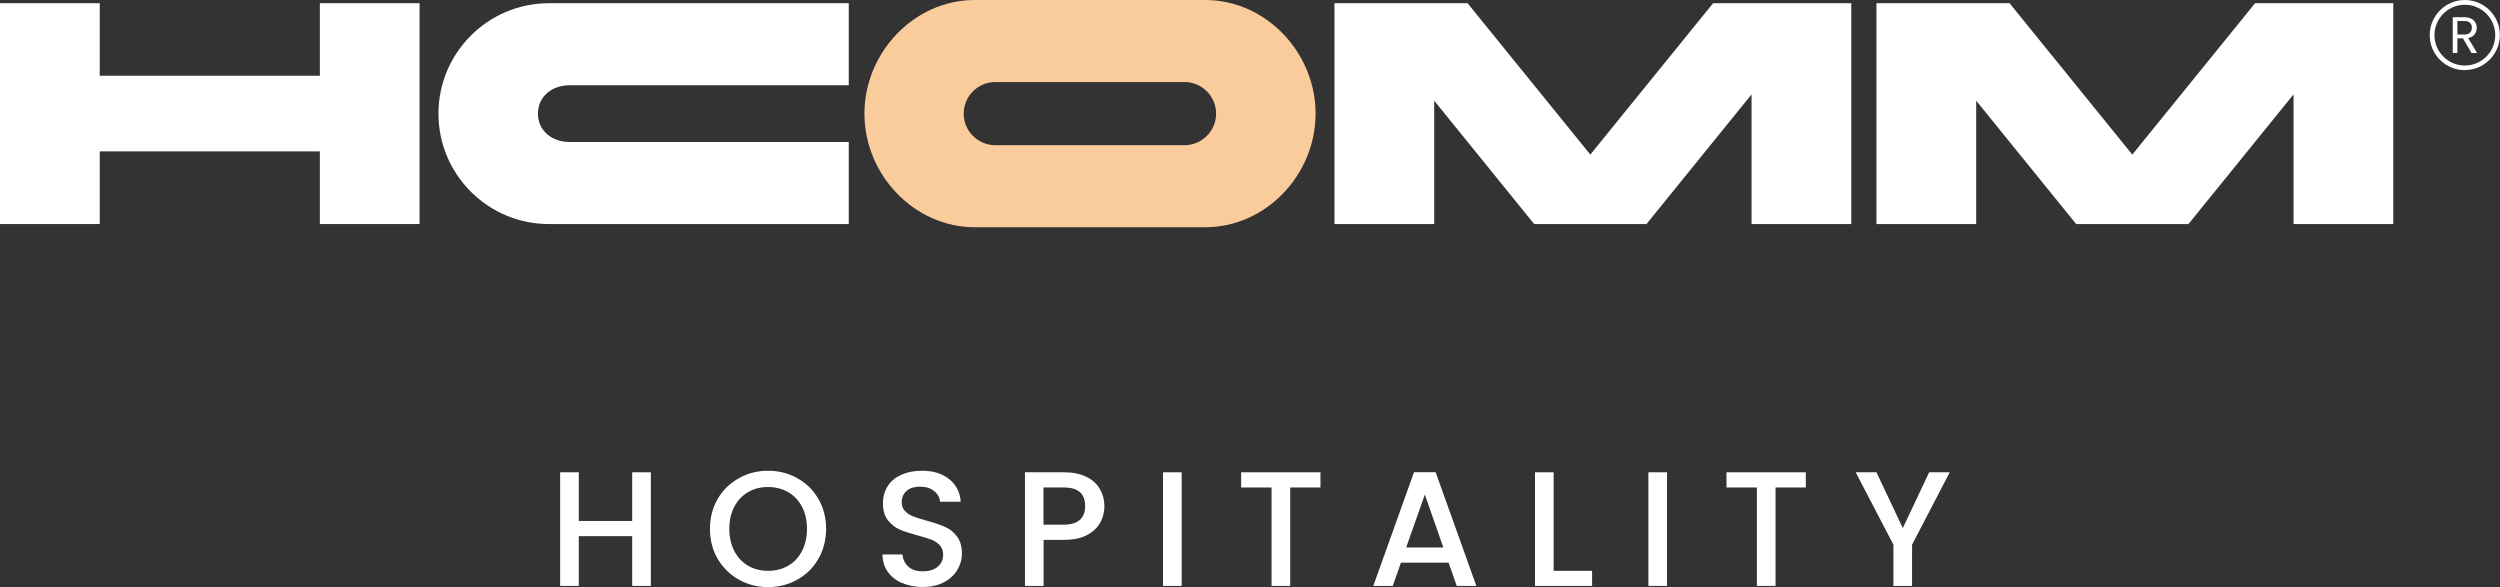
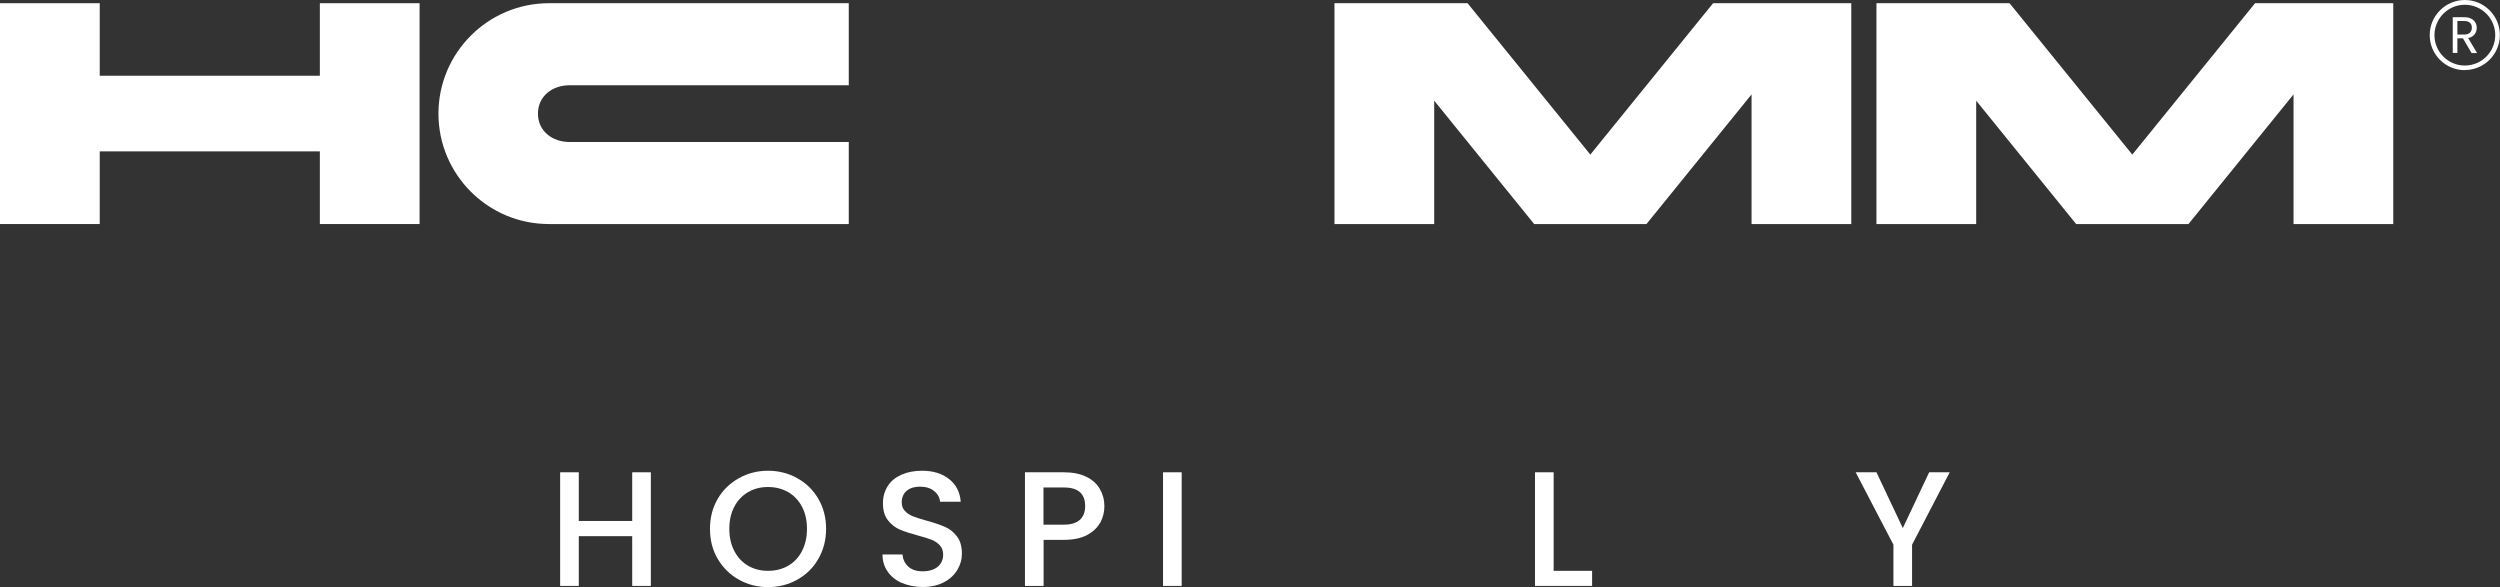
<svg xmlns="http://www.w3.org/2000/svg" id="Livello_2" data-name="Livello 2" viewBox="0 0 210.57 49.45">
  <rect x="0" y="0" width="210.57" height="49.45" fill="#333333" stroke="none" />
  <defs>
    <style>
      .cls-1 {
        fill: #fbcc9b;
      }

      .cls-1, .cls-2 {
        stroke-width: 0px;
      }

      .cls-2 {
        fill: #fff;
      }
    </style>
  </defs>
  <g id="Livello_1-2" data-name="Livello 1">
    <g>
      <path class="cls-2" d="M54.82,39.78v9.57h-1.57v-4.19h-4.5v4.19h-1.57v-9.57h1.57v4.1h4.5v-4.1h1.57Z" />
      <path class="cls-2" d="M62.23,48.82c-.75-.42-1.34-1-1.78-1.75s-.65-1.59-.65-2.53.22-1.78.65-2.52,1.03-1.32,1.78-1.74c.75-.42,1.57-.63,2.46-.63s1.72.21,2.47.63c.75.42,1.34,1,1.77,1.74.43.74.65,1.58.65,2.52s-.22,1.78-.65,2.53c-.43.75-1.02,1.33-1.77,1.75-.75.42-1.57.63-2.47.63s-1.71-.21-2.46-.63ZM66.39,47.65c.5-.29.88-.7,1.16-1.24.28-.54.42-1.16.42-1.87s-.14-1.33-.42-1.86c-.28-.53-.67-.94-1.16-1.23-.5-.28-1.06-.43-1.69-.43s-1.2.14-1.69.43-.88.69-1.16,1.23c-.28.53-.42,1.15-.42,1.86s.14,1.33.42,1.87c.28.54.67.95,1.16,1.24s1.06.43,1.69.43,1.2-.15,1.69-.43Z" />
      <path class="cls-2" d="M75.98,49.11c-.51-.22-.92-.54-1.21-.96-.29-.41-.44-.9-.44-1.45h1.68c.04.41.2.75.49,1.02.29.27.7.4,1.22.4s.96-.13,1.27-.39c.3-.26.45-.6.45-1.01,0-.32-.09-.58-.28-.79-.19-.2-.42-.36-.7-.47-.28-.11-.67-.23-1.16-.36-.62-.17-1.13-.33-1.52-.5-.39-.17-.72-.43-1-.79s-.41-.83-.41-1.43c0-.55.14-1.03.41-1.45s.66-.73,1.16-.95c.5-.22,1.07-.33,1.72-.33.93,0,1.69.23,2.28.7.59.46.92,1.1.98,1.91h-1.74c-.03-.35-.19-.65-.5-.9-.3-.25-.7-.37-1.2-.37-.45,0-.82.11-1.1.34-.28.23-.43.56-.43.99,0,.29.09.53.27.72.18.19.41.34.68.45.28.11.65.23,1.13.36.63.17,1.15.35,1.55.52.4.17.74.44,1.02.81.28.36.42.85.42,1.45,0,.49-.13.95-.39,1.38-.26.43-.64.78-1.14,1.04-.5.26-1.09.39-1.77.39-.64,0-1.22-.11-1.73-.34Z" />
      <path class="cls-2" d="M92.67,44.01c-.23.43-.6.78-1.1,1.05-.51.27-1.15.41-1.94.41h-1.73v3.88h-1.57v-9.57h3.3c.73,0,1.36.13,1.87.38.51.25.89.59,1.14,1.03s.38.91.38,1.45c0,.49-.12.95-.34,1.38ZM90.96,43.78c.29-.27.44-.65.44-1.15,0-1.05-.59-1.57-1.78-1.57h-1.73v3.13h1.73c.6,0,1.04-.14,1.34-.41Z" />
      <path class="cls-2" d="M99.53,39.78v9.57h-1.57v-9.57h1.57Z" />
-       <path class="cls-2" d="M111.22,39.78v1.28h-2.55v8.29h-1.57v-8.29h-2.56v-1.28h6.68Z" />
-       <path class="cls-2" d="M122.01,47.39h-4.01l-.69,1.96h-1.64l3.43-9.58h1.82l3.43,9.58h-1.65l-.69-1.96ZM121.57,46.11l-1.56-4.45-1.57,4.45h3.13Z" />
      <path class="cls-2" d="M130.86,48.08h3.24v1.27h-4.81v-9.57h1.57v8.3Z" />
-       <path class="cls-2" d="M140.41,39.78v9.57h-1.57v-9.57h1.57Z" />
-       <path class="cls-2" d="M152.1,39.78v1.28h-2.55v8.29h-1.57v-8.29h-2.56v-1.28h6.68Z" />
      <path class="cls-2" d="M164.22,39.78l-3.17,6.1v3.47h-1.57v-3.47l-3.18-6.1h1.75l2.22,4.7,2.22-4.7h1.74Z" />
    </g>
    <polygon class="cls-2" points="26.94 .27 26.94 6.38 8.4 6.38 8.4 .27 0 .27 0 18.87 8.4 18.87 8.4 12.75 26.94 12.75 26.94 18.87 35.34 18.87 35.34 .27 26.94 .27" />
    <g>
      <path class="cls-2" d="M71.48,18.87h-25.25c-5.13,0-9.3-4.17-9.3-9.3S41.11.27,46.24.27h25.25v6.91h-23.52c-1.46,0-2.66.93-2.66,2.39s1.2,2.39,2.66,2.39h23.52v6.91Z" />
-       <path class="cls-1" d="M83.83,6.91c-1.46,0-2.66,1.19-2.66,2.66s1.2,2.66,2.66,2.66h15.94c1.46,0,2.66-1.2,2.66-2.66s-1.2-2.66-2.66-2.66h-15.94ZM101.51,0c5.13,0,9.3,4.44,9.3,9.57s-4.17,9.57-9.3,9.57h-19.4c-5.13,0-9.3-4.44-9.3-9.57S76.98,0,82.11,0h19.4Z" />
    </g>
    <polygon class="cls-2" points="144.29 .27 133.95 13.02 123.61 .27 112.4 .27 112.4 18.87 120.8 18.87 120.8 8.48 129.22 18.87 138.68 18.87 147.53 7.95 147.53 18.87 155.93 18.87 155.93 .27 144.29 .27" />
    <polygon class="cls-2" points="189.94 .27 179.6 13.02 169.26 .27 158.05 .27 158.05 18.87 166.45 18.87 166.45 8.48 174.87 18.87 184.33 18.87 193.18 7.95 193.18 18.87 201.58 18.87 201.58 .27 189.94 .27" />
    <g>
      <path class="cls-2" d="M206.98,2.91h.58c.21,0,.37-.05.48-.16.11-.11.16-.25.16-.42s-.05-.32-.16-.41c-.11-.1-.26-.15-.48-.15h-.58v1.14ZM208.17,4.46l-.72-1.23h-.47v1.23h-.39V1.45h.97c.23,0,.42.04.58.12.16.08.27.18.35.32.08.13.12.28.12.45,0,.21-.06.39-.18.55-.12.16-.3.26-.54.32l.75,1.26h-.47Z" />
      <path class="cls-2" d="M207.61.4c-1.41,0-2.56,1.15-2.56,2.56s1.15,2.56,2.56,2.56,2.56-1.15,2.56-2.56-1.15-2.56-2.56-2.56M207.61,5.91c-1.63,0-2.96-1.32-2.96-2.95S205.98,0,207.61,0s2.95,1.33,2.95,2.95-1.33,2.95-2.95,2.95" />
    </g>
  </g>
</svg>